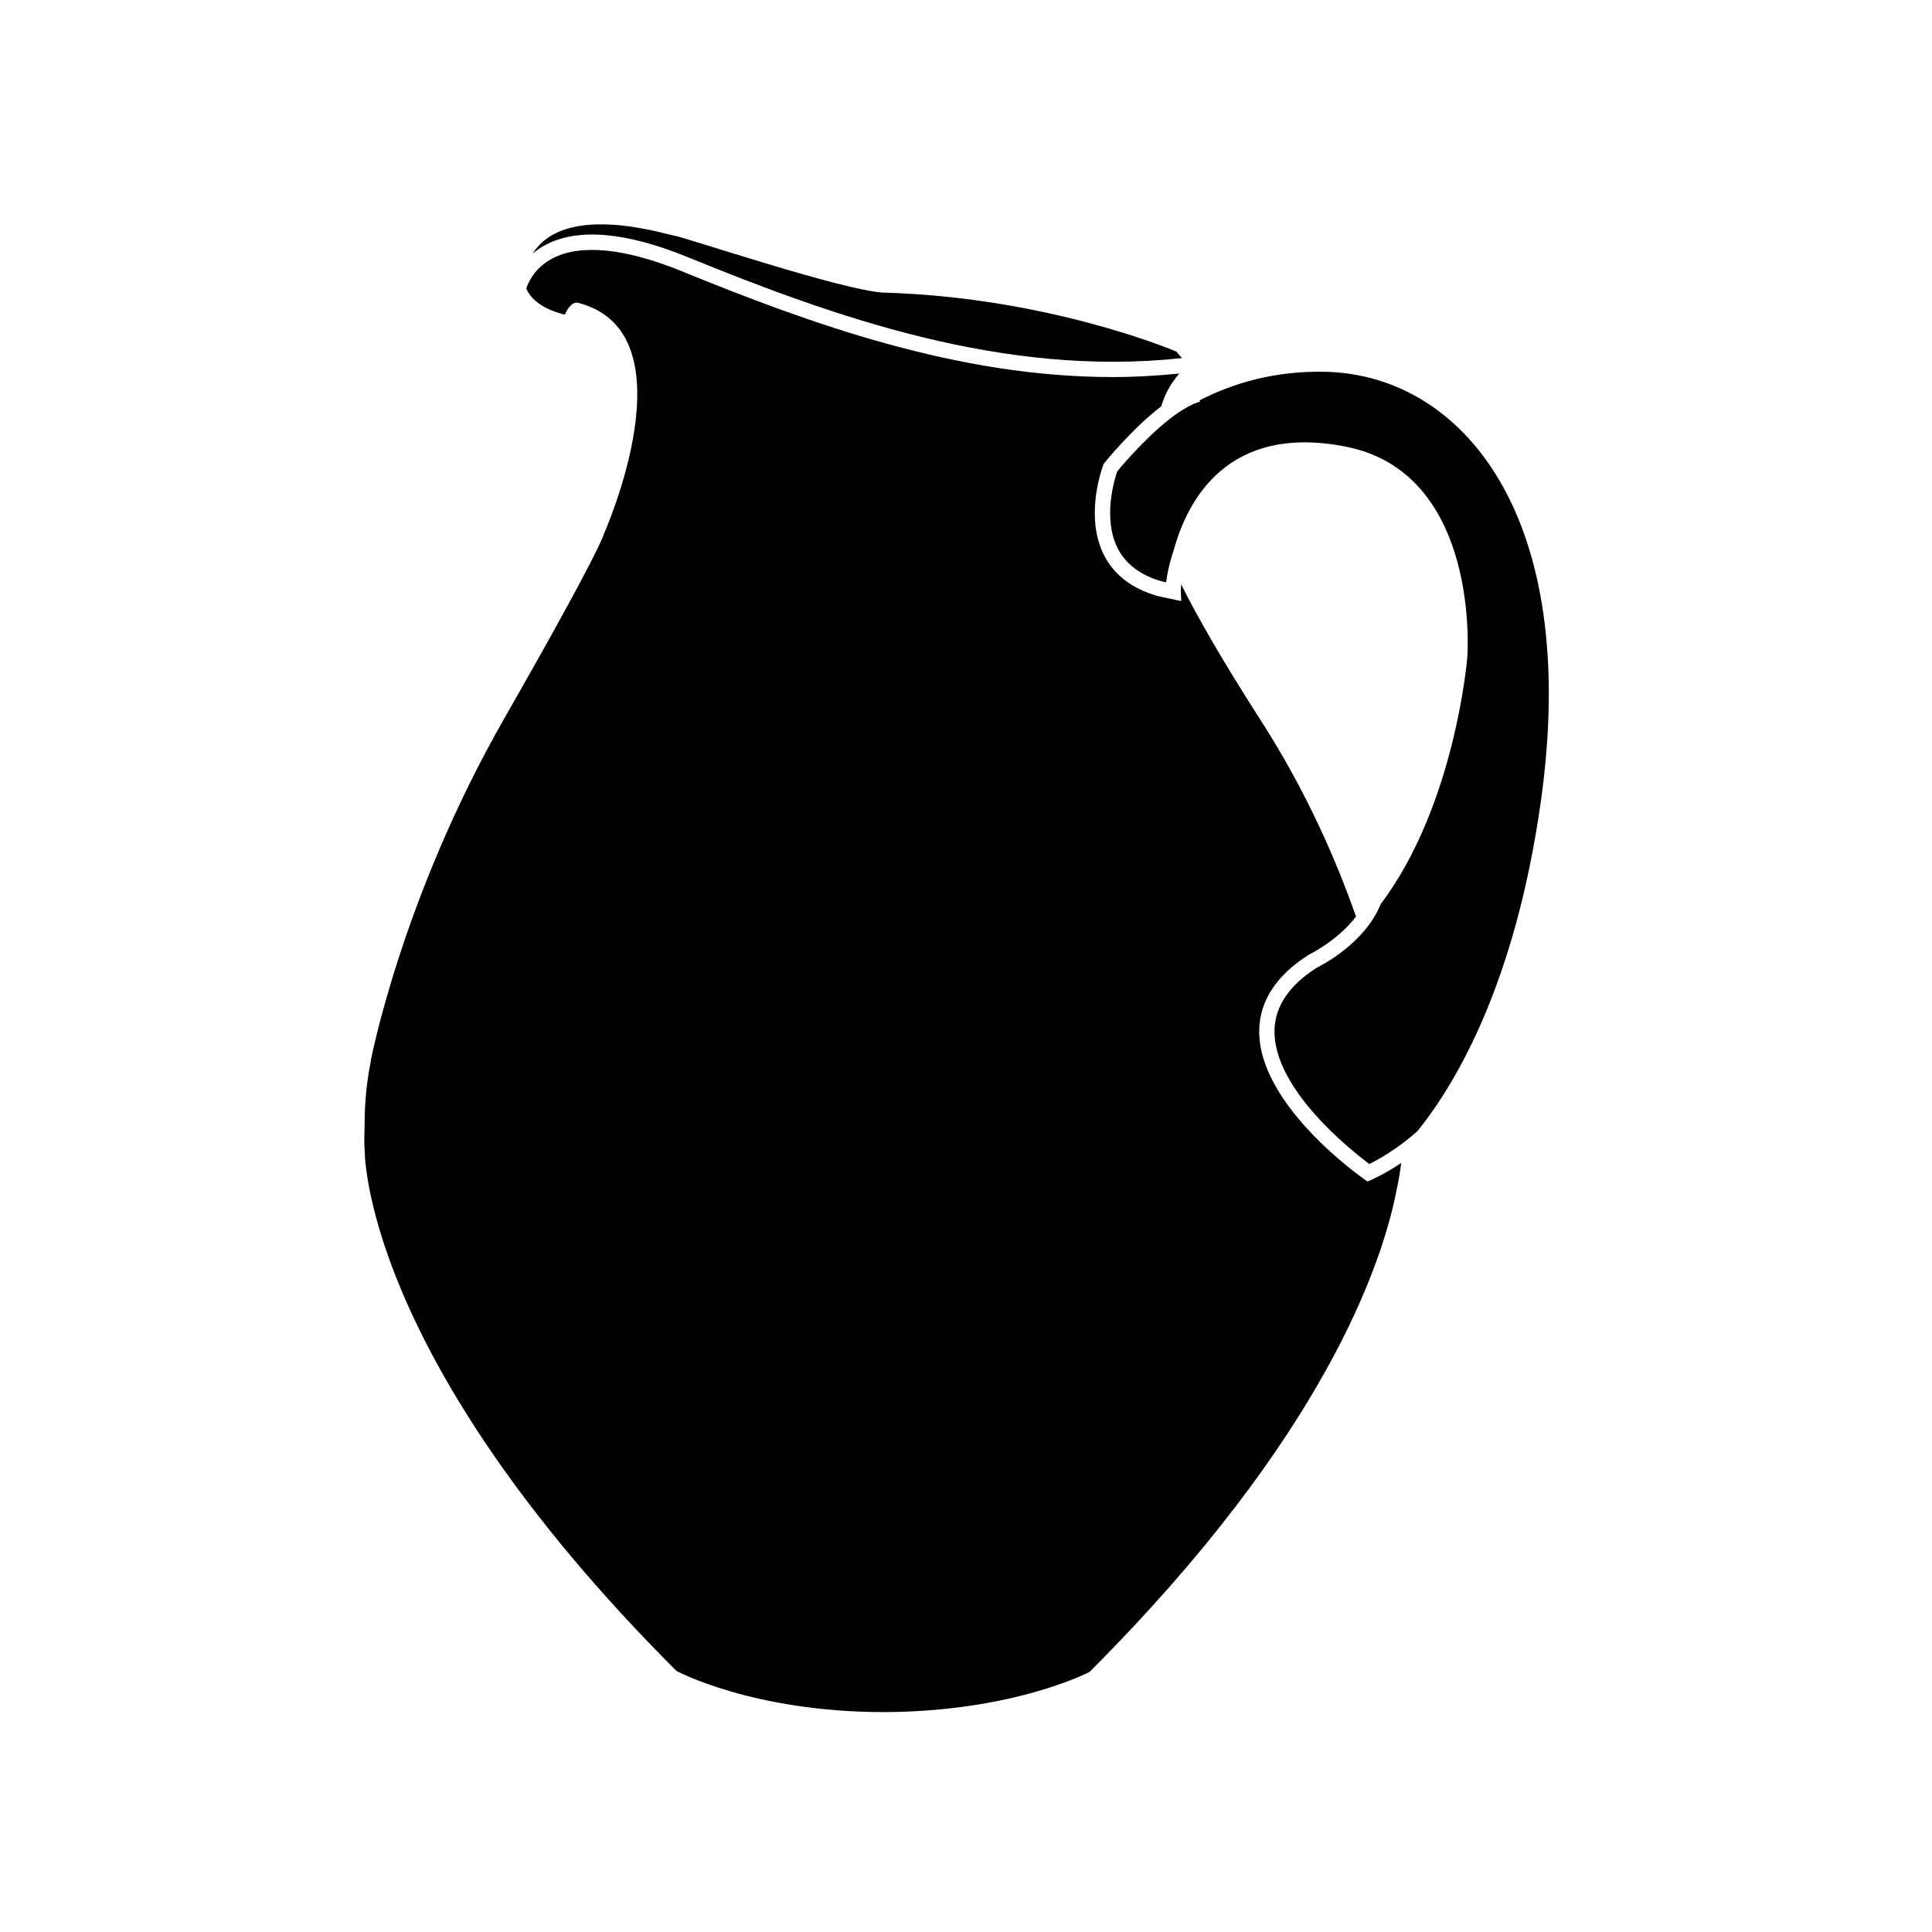
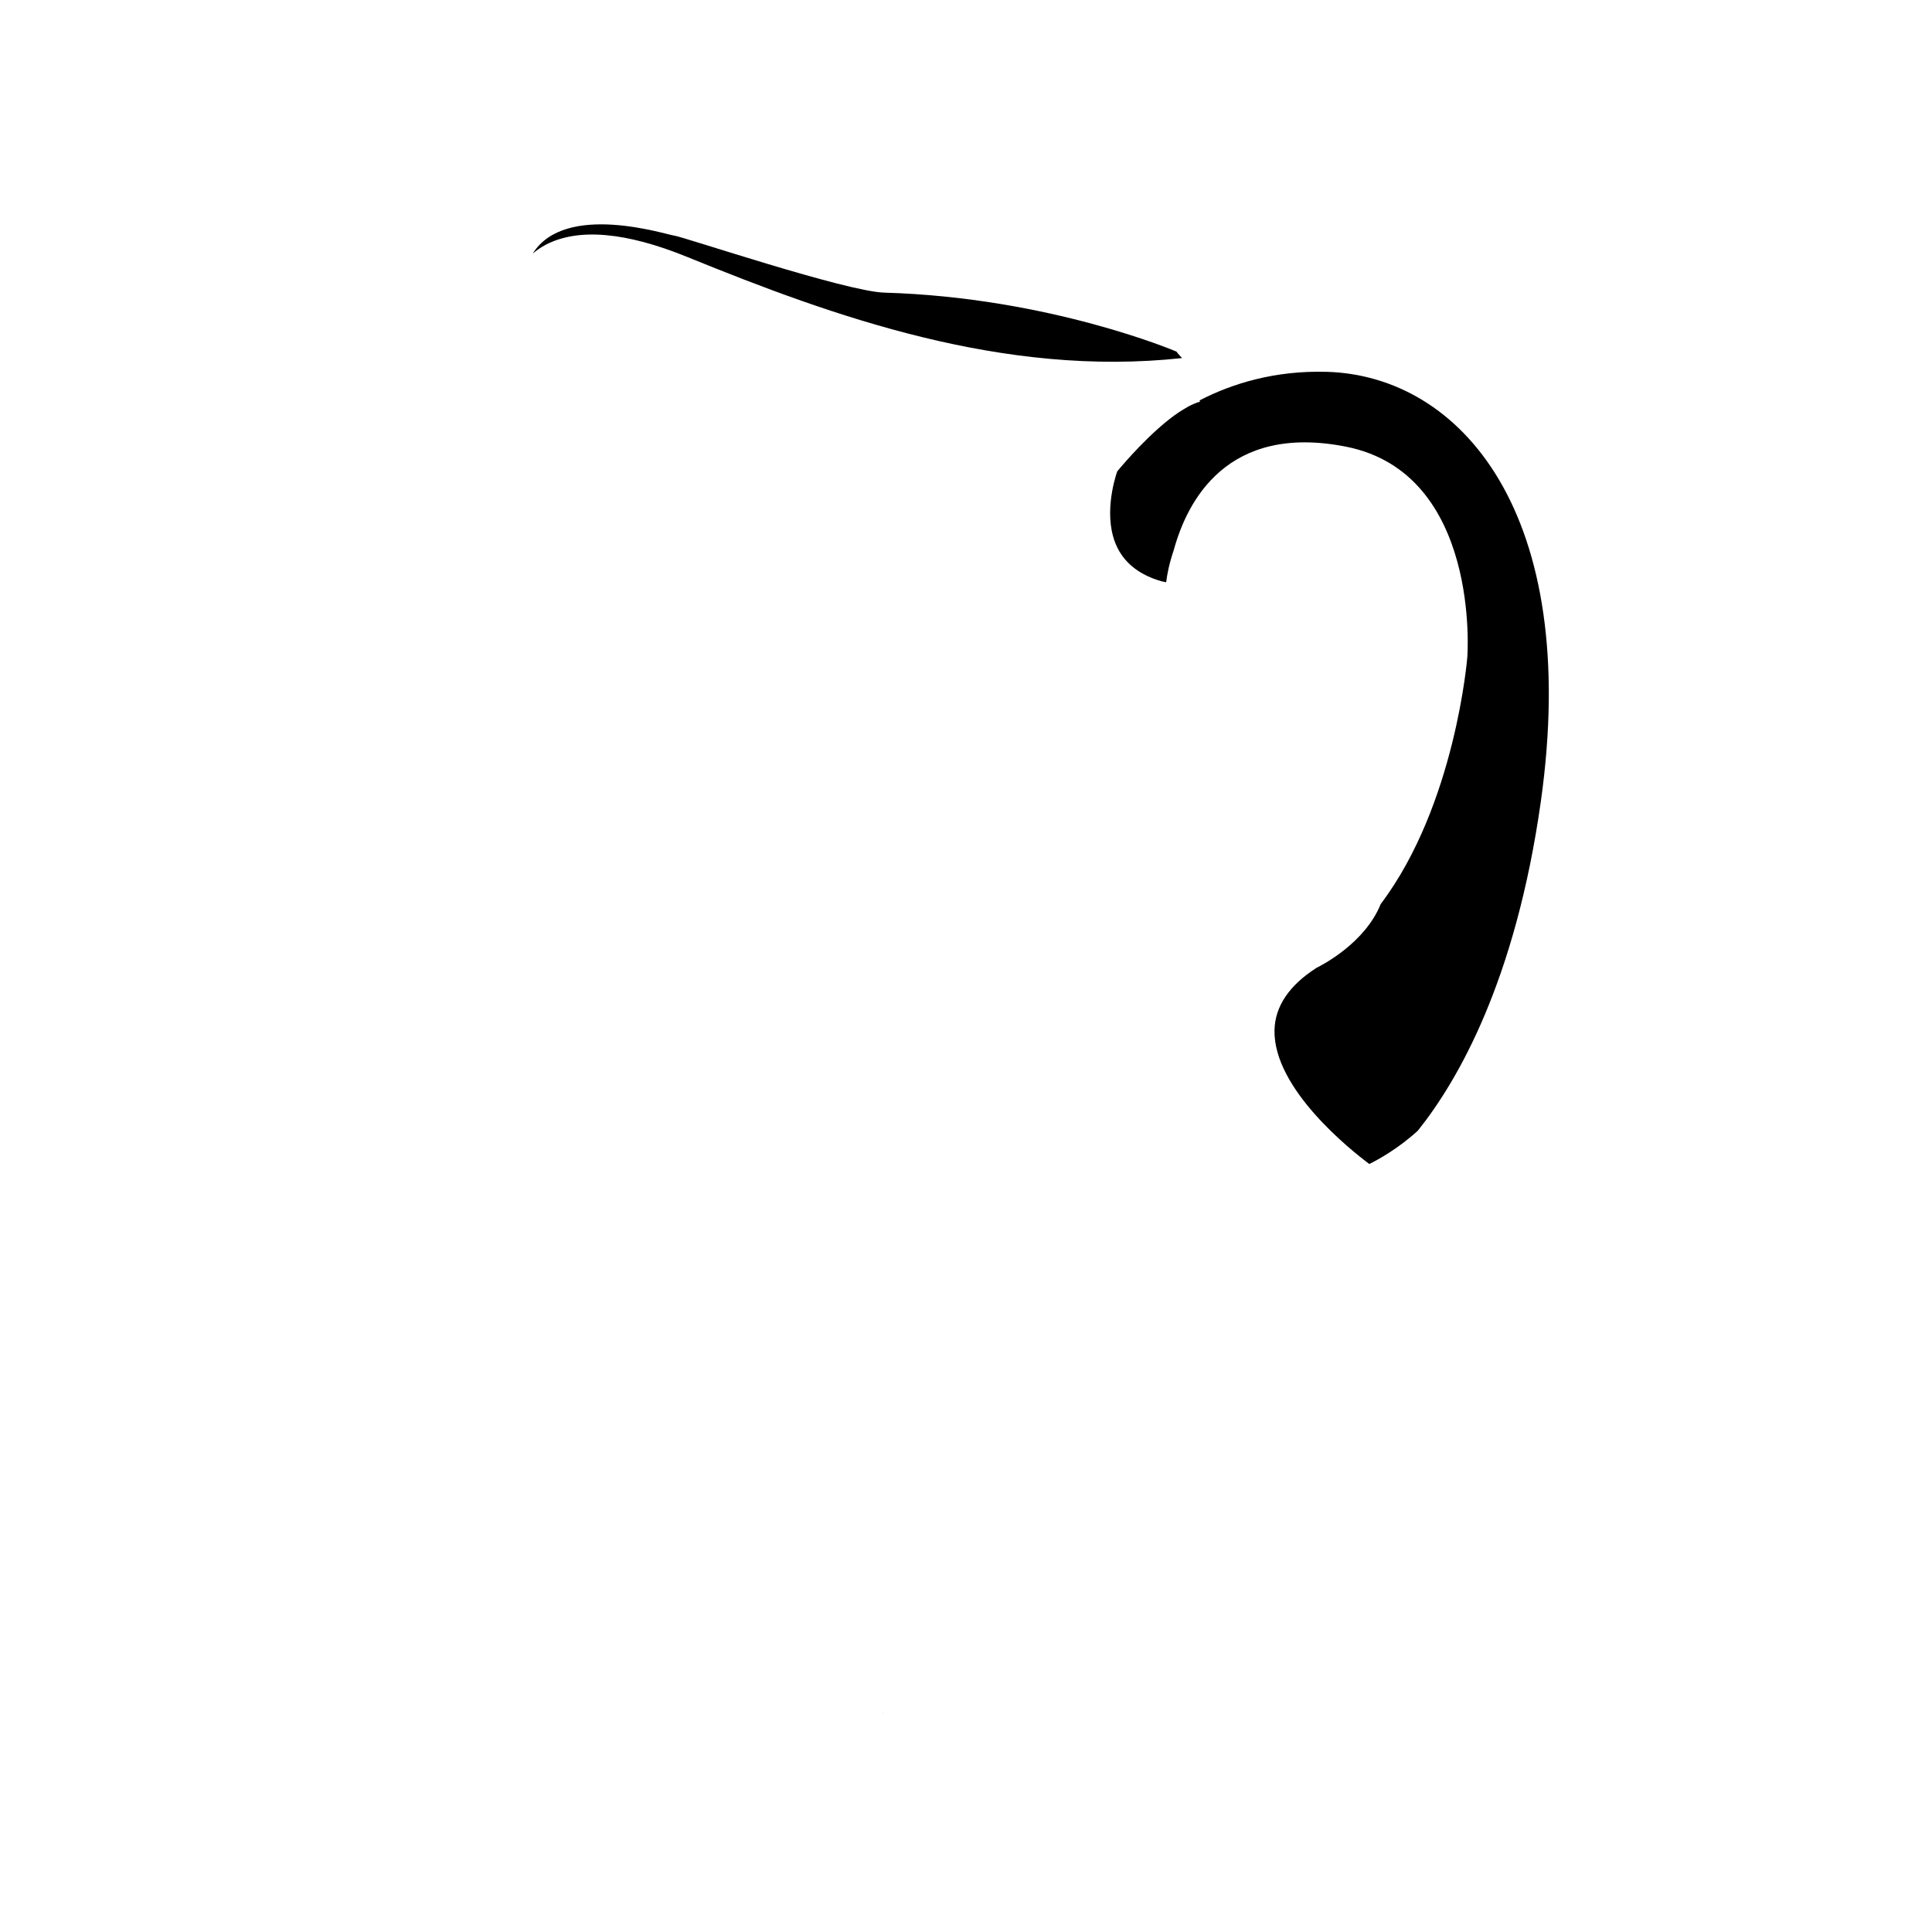
<svg xmlns="http://www.w3.org/2000/svg" fill="#000000" width="800px" height="800px" version="1.1" viewBox="144 144 512 512">
  <g>
    <path d="m377.68 597.9h0.672c-0.109 0-0.223-0.004-0.332-0.004-0.113 0-0.227 0.004-0.34 0.004z" />
    <path d="m326.21 212.13c38.805 15.82 83.707 31.918 131.05 26.762-0.387-0.418-0.918-0.934-1.496-1.723 0 0-33.59-14.359-77.422-15.617-10.191-0.297-53.402-14.863-55.672-15.113-2.086-0.23-28.867-9.043-37.488 4.762 1.02-0.855 2.16-1.676 3.535-2.387 8.609-4.438 21.219-3.32 37.488 3.316z" />
-     <path d="m506.41 457.11-0.918-0.641c-1.152-0.805-28.199-19.926-27.781-39.539 0.168-7.777 4.578-14.473 13.109-19.906l0.223-0.117c0.102-0.051 7.523-3.672 12.316-10.02-5.359-15.246-13.305-33.363-25.039-51.66-11.125-17.34-17.551-28.816-21.289-36.34-0.121 1.145-0.105 1.773-0.105 1.789l0.121 2.621-6.254-1.34c-6.801-1.953-11.531-5.578-14.203-10.812-4.938-9.684-1.055-21.602-0.223-23.895l0.109-0.316 0.211-0.262c0.402-0.504 7.379-9.094 15.047-14.992 0.797-2.527 1.859-4.875 3.336-6.82 0.559-0.734 1.027-1.34 1.41-1.867-5.906 0.598-11.77 0.934-17.578 0.934-41.266 0.004-80.09-14.137-114.24-28.051-14.914-6.082-26.711-7.269-34.117-3.465-4.422 2.281-6.289 5.762-7.074 7.984 2.066 5.375 10.211 6.969 10.211 6.969s1.492-3.629 3.527-3.109c30.727 7.875 6.801 61.297 6.801 61.297s-0.344 3.32-26.449 48.98c-27.176 47.551-35.32 90.656-35.32 90.656h0.055c-1.09 5.039-1.664 11.07-1.664 16.418 0 2.227-0.195 4.797 0 6.812 0 0-1.344 54.422 82.625 138.39 0 0 20.027 10.848 54.742 10.918 34.723-0.07 54.742-10.656 54.742-10.656 62.523-62.523 77.742-108.59 81.441-128.08 0.504-2.231 0.863-4.5 1.152-6.793-4.348 2.922-7.668 4.363-7.91 4.469z" />
    <path d="m495.57 242.54c-13.707-0.387-24.953 3.074-33.66 7.559l0.102 0.352c-0.977 0.266-2 0.707-3.055 1.258-0.867 0.504-1.715 1.008-2.519 1.523-7.281 4.887-15 14.035-16.367 15.699-0.754 2.207-3.883 12.488 0.133 20.375 2.144 4.203 6.039 7.141 11.594 8.734l1.254 0.266c0.211-1.891 0.742-4.781 1.996-8.484 3.578-13.125 14.207-33.621 45.57-27.469 35.941 7.055 32.242 55.758 32.242 55.758s-3.117 39.207-22.957 65.469c-4.16 10.359-15.594 16.211-17 16.898-7.254 4.648-11.008 10.207-11.145 16.523-0.332 15.586 20.441 31.977 25.125 35.469 2.18-1.074 7.551-3.981 12.855-8.82 10.59-13.227 25.902-39.715 32.602-87.254 10.742-76.23-21.172-112.85-56.77-113.86z" />
  </g>
</svg>